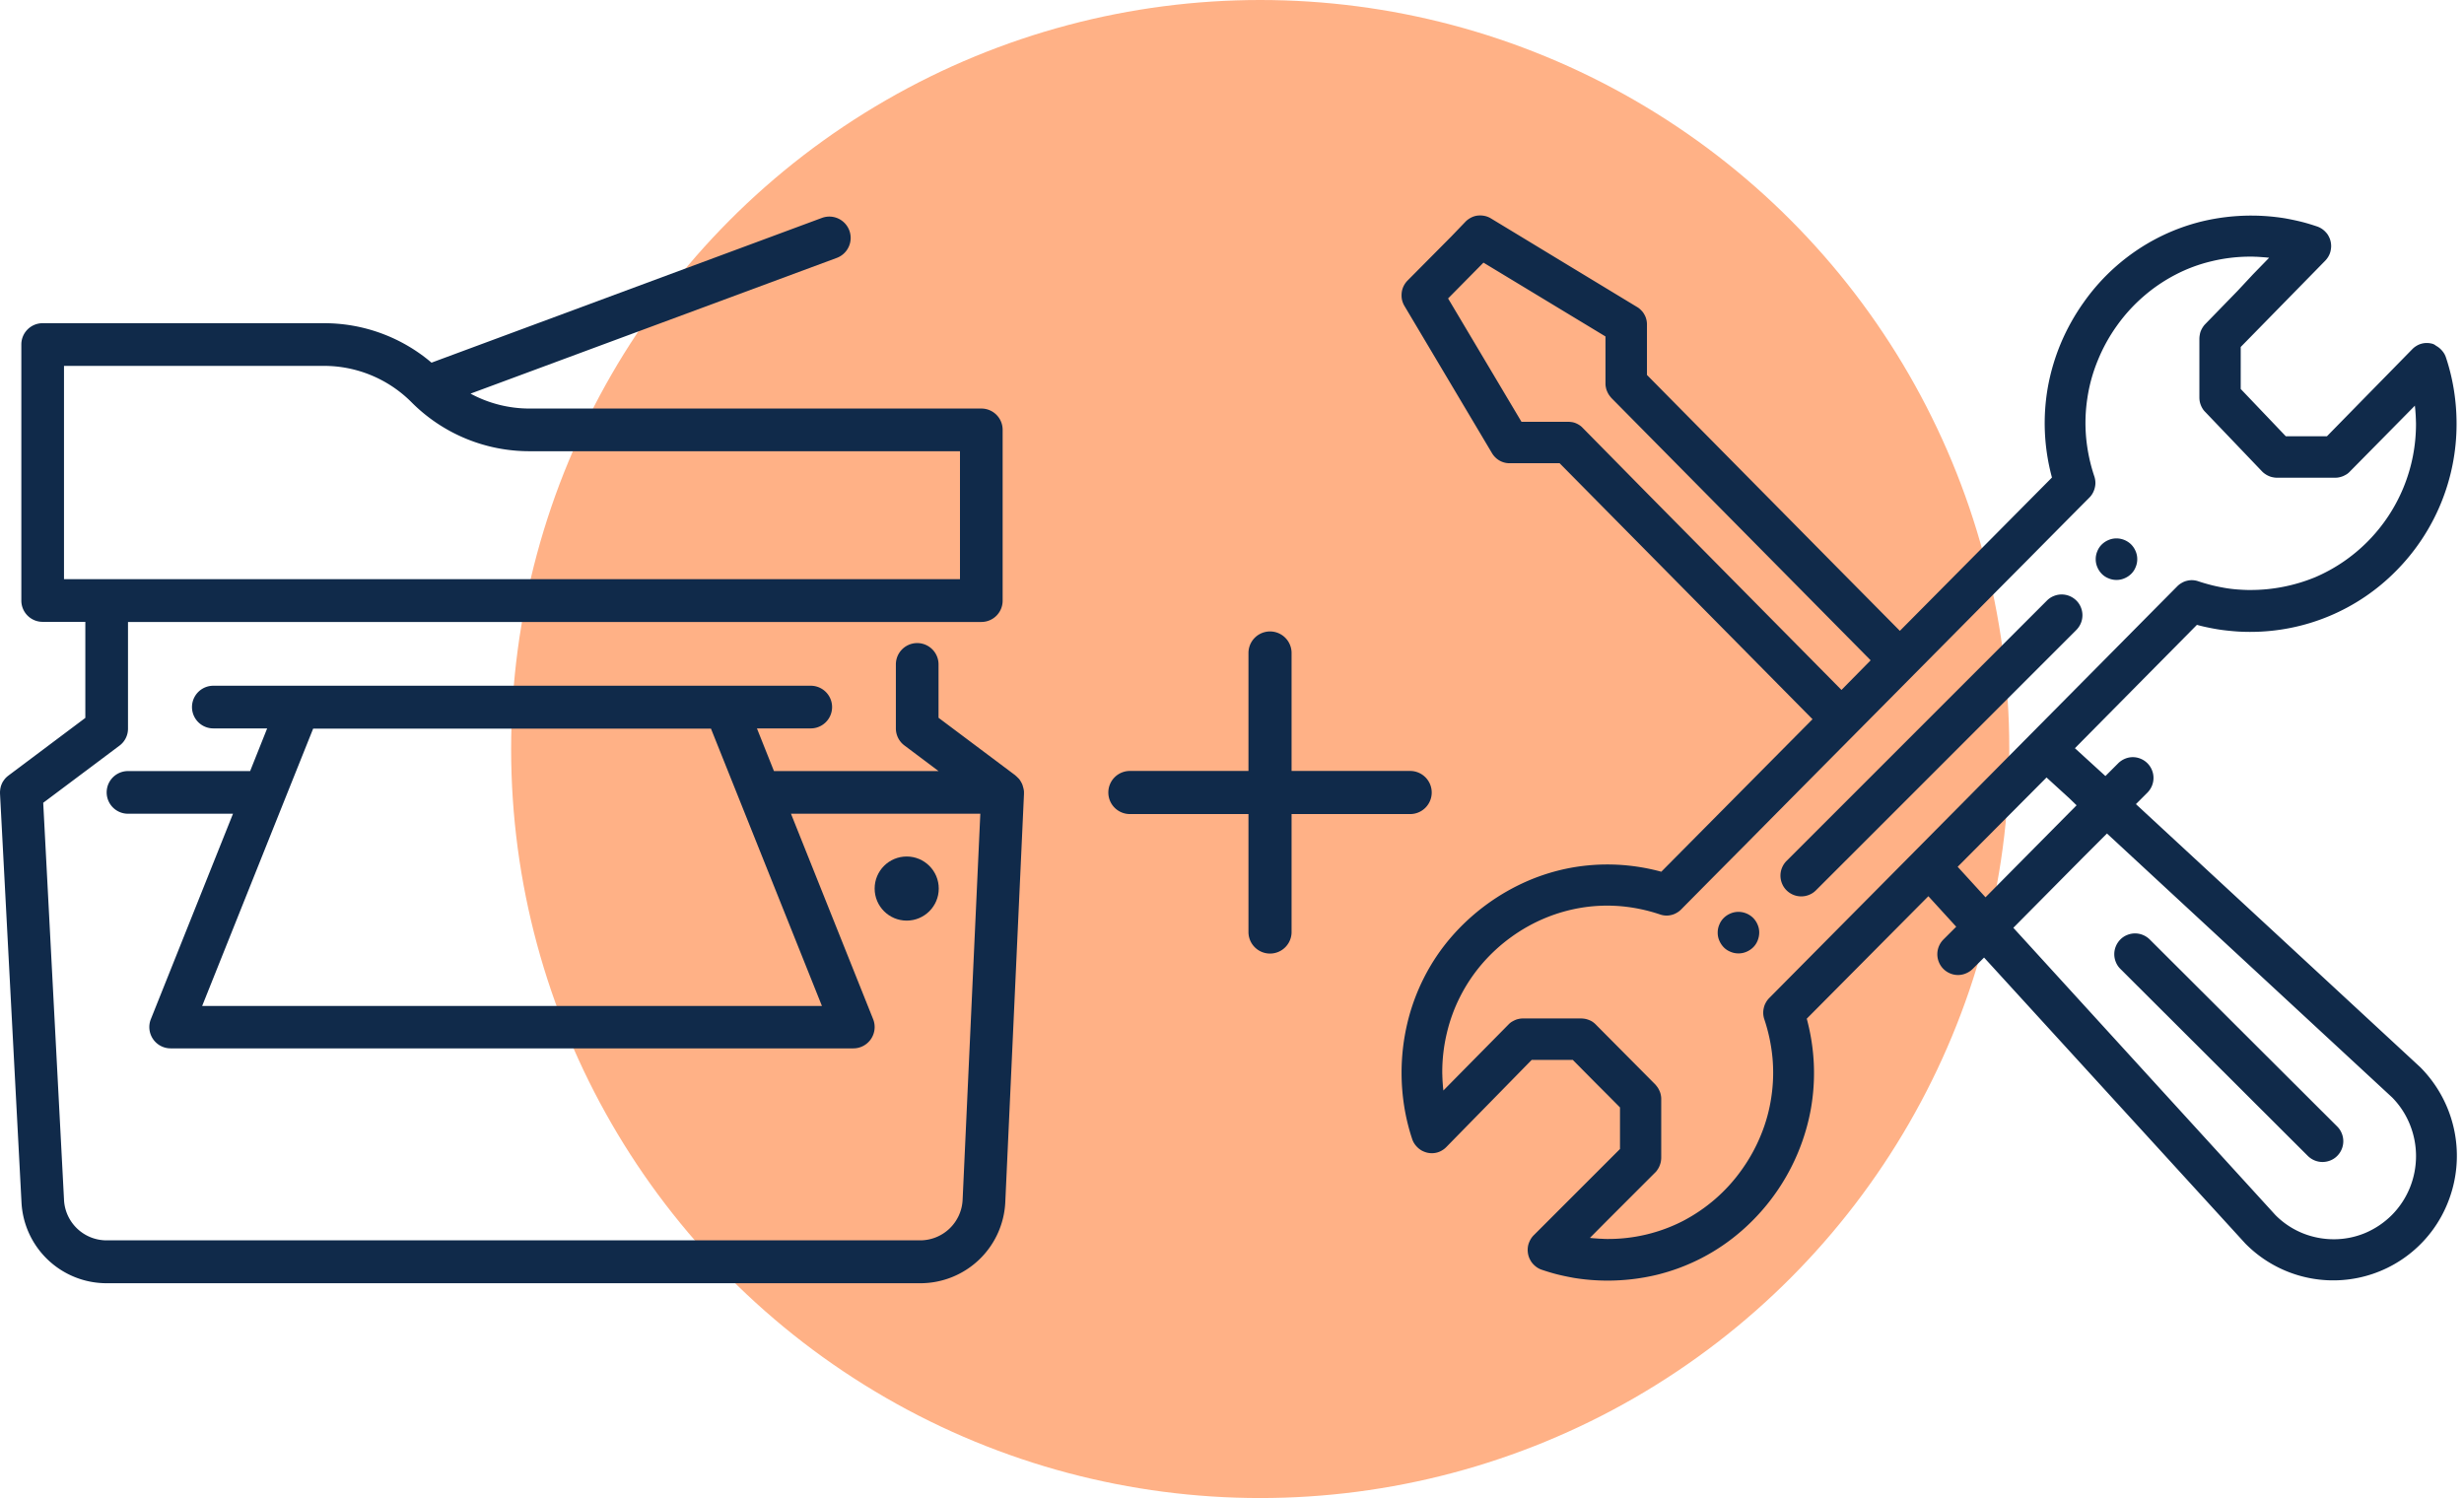
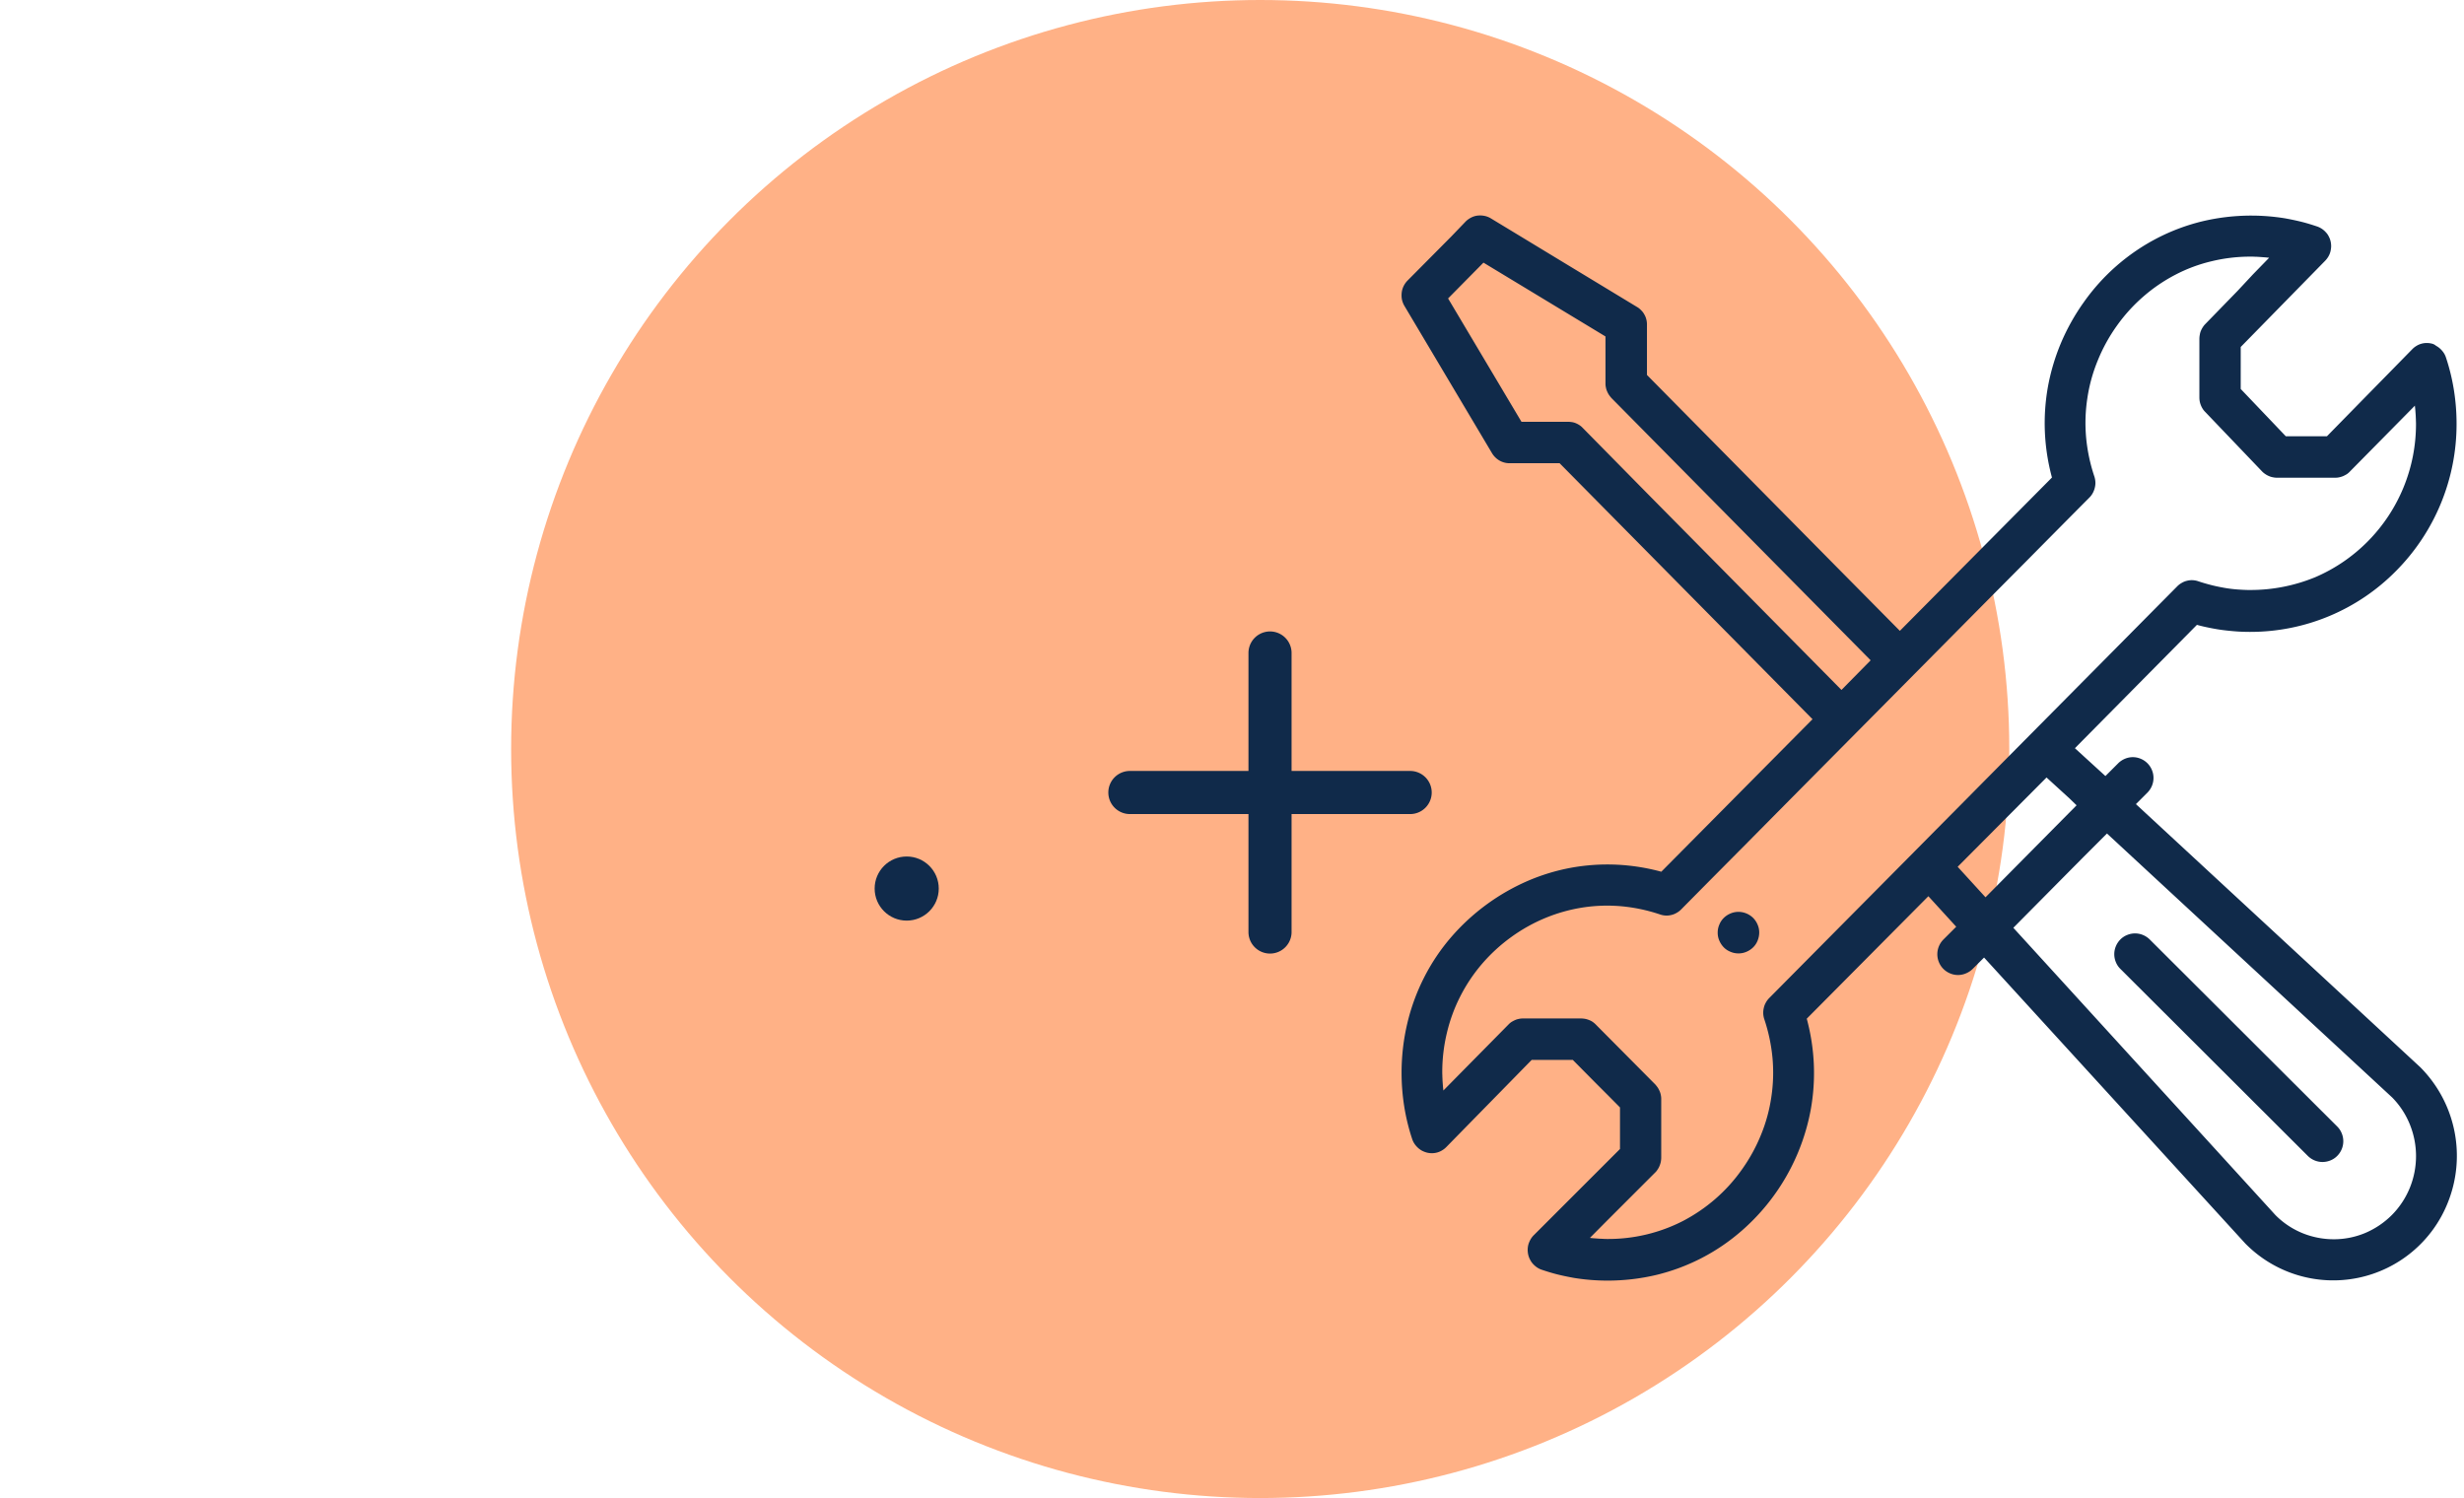
<svg xmlns="http://www.w3.org/2000/svg" width="559.197" height="340" viewBox="0 0 559.197 340">
  <defs>
    <clipPath id="clip-path">
      <path id="Path_483" data-name="Path 483" d="M351.933,3.3H593.3V245.8H351.933V3.3Z" transform="translate(-351.933 -3.302)" fill="#102a4a" />
    </clipPath>
  </defs>
  <g id="Group_258" data-name="Group 258" transform="translate(-941.999 -1134)">
    <circle id="Ellipse_99" data-name="Ellipse 99" cx="170" cy="170" r="170" transform="translate(1058 1134)" fill="#ffb186" />
    <g id="service" transform="translate(938.697 1179.449)">
      <g id="Group_250" data-name="Group 250" transform="translate(3.302 3.702)">
-         <path id="Path_480" data-name="Path 480" d="M235.69,134.686v-.1h0v-.351a.318.318,0,0,0-.025-.151.553.553,0,0,0-.025-.2.226.226,0,0,0-.025-.125c0-.05-.025-.1-.025-.151a.59.59,0,0,0-.05-.2c0-.025-.025-.075-.025-.1a1.6,1.6,0,0,1-.05-.176,1.594,1.594,0,0,0-.05-.176c0-.025-.025-.075-.025-.1a.356.356,0,0,1-.05-.151c-.025-.05-.05-.125-.075-.176-.025-.025-.025-.075-.05-.1l-.075-.15-.075-.151c-.025-.05-.05-.075-.075-.125s-.05-.075-.075-.125-.075-.1-.1-.151-.05-.075-.075-.125a.347.347,0,0,0-.075-.1c-.05-.05-.075-.1-.125-.151-.025-.025-.05-.075-.1-.1l-.1-.1-.151-.15-.1-.1c-.025-.025-.075-.05-.1-.1-.05-.05-.125-.1-.176-.15a.025.025,0,0,1-.025-.025c-.025-.025-.05-.025-.05-.05h0l-.025-.025L216.3,117.5V105.387a4.841,4.841,0,1,0-9.683,0v14.524a4.835,4.835,0,0,0,1.932,3.863l7.751,5.82H178.948l-3.863-9.683H187.3a4.841,4.841,0,0,0,0-9.683H51.716a4.841,4.841,0,1,0,0,9.683H63.933l-3.863,9.683H32.351a4.841,4.841,0,1,0,0,9.683H56.181L37.543,185.885a4.838,4.838,0,0,0,4.49,6.648H196.959a4.838,4.838,0,0,0,4.49-6.648l-18.638-46.608h42.971l-4.014,87.572a9.654,9.654,0,0,1-9.683,9.256H27.509a9.671,9.671,0,0,1-9.683-9.256v-.05L13.11,136.793l17.309-12.969a4.8,4.8,0,0,0,1.932-3.863V95.754H226.007a4.828,4.828,0,0,0,4.841-4.841V52.156a4.828,4.828,0,0,0-4.841-4.841H123.51a28.123,28.123,0,0,1-13.421-3.386l83.107-30.8a4.841,4.841,0,1,0-3.361-9.081L101.234,36.9a37.584,37.584,0,0,0-24.458-8.955H12.985a4.828,4.828,0,0,0-4.841,4.841v58.1a4.828,4.828,0,0,0,4.841,4.841h9.683v21.8L5.234,130.6l-.376.3-.176.176-.151.15a2.192,2.192,0,0,0-.2.251c-.025.05-.075.075-.1.125-.05.075-.125.176-.176.251-.025.05-.075.1-.1.15-.05.075-.075.15-.125.226-.025.075-.075.125-.1.2s-.05.125-.075.2a2.6,2.6,0,0,0-.1.251c-.025.05-.025.1-.05.15l-.075.3c0,.05-.025.1-.025.151a1.259,1.259,0,0,0-.05.3c0,.075-.025.151-.025.2,0,.075-.025.176-.025.251v.477h0l4.867,92.614a19.337,19.337,0,0,0,19.341,18.513h184.6a19.3,19.3,0,0,0,19.341-18.513l4.239-92.589v-.05ZM49.183,182.9,67.8,136.367h0l6.572-16.406h90.281L189.835,182.9ZM17.826,37.632H76.751a28.046,28.046,0,0,1,19.943,8.253l.1.1.025.025A37.7,37.7,0,0,0,123.51,57h97.656V86.046H17.826Z" transform="translate(-3.302 -3.741)" fill="#102a4a" />
        <circle id="Ellipse_98" data-name="Ellipse 98" cx="7.275" cy="7.275" r="7.275" transform="translate(198.498 145.244)" fill="#102a4a" />
      </g>
      <g id="Group_254" data-name="Group 254" transform="translate(321.13 3.302)">
-         <path id="Path_481" data-name="Path 481" d="M529.727,83.87a4.43,4.43,0,0,0-1.831.376,4.793,4.793,0,0,0-1.505,1,4.4,4.4,0,0,0-1,1.505,4.514,4.514,0,0,0-.376,1.831,4.429,4.429,0,0,0,.376,1.831,4.793,4.793,0,0,0,1,1.505,4.4,4.4,0,0,0,1.505,1,4.515,4.515,0,0,0,1.831.376,4.429,4.429,0,0,0,1.831-.376,4.792,4.792,0,0,0,1.505-1,4.4,4.4,0,0,0,1-1.505,4.513,4.513,0,0,0,.376-1.831,4.428,4.428,0,0,0-.376-1.831,4.793,4.793,0,0,0-1-1.505,4.8,4.8,0,0,0-3.336-1.38Zm0,0" transform="translate(-367.226 -10.42)" fill="#102a4a" />
        <g id="Group_253" data-name="Group 253">
          <g id="Group_251" data-name="Group 251" clip-path="url(#clip-path)">
            <path id="Path_482" data-name="Path 482" d="M435.621,176.847a4.429,4.429,0,0,0-1.831.376,4.793,4.793,0,0,0-1.505,1,4.4,4.4,0,0,0-1,1.505,4.514,4.514,0,0,0-.376,1.831,4.429,4.429,0,0,0,.376,1.831,5.1,5.1,0,0,0,1,1.505,4.4,4.4,0,0,0,1.505,1,4.514,4.514,0,0,0,1.831.376,4.429,4.429,0,0,0,1.831-.376,4.793,4.793,0,0,0,1.505-1,4.4,4.4,0,0,0,1-1.505,4.974,4.974,0,0,0,.376-1.831,4.429,4.429,0,0,0-.376-1.831,4.793,4.793,0,0,0-1-1.505,4.8,4.8,0,0,0-3.336-1.38Zm0,0" transform="translate(-358.911 -18.635)" fill="#102a4a" />
          </g>
          <g id="Group_252" data-name="Group 252" clip-path="url(#clip-path)">
            <path id="Path_484" data-name="Path 484" d="M585.951,32.541a4.841,4.841,0,0,0-1.179-.125,4.429,4.429,0,0,0-1.154.176,4.158,4.158,0,0,0-1.079.477,4.5,4.5,0,0,0-.953.753l-4.841,4.942L571.9,43.7l-4.841,4.942-4.841,4.942h-9.332L550.33,50.9l-2.559-2.684-2.559-2.684-2.559-2.684V33.318l4.791-4.892,4.791-4.892,4.791-4.892,4.791-4.892a5.324,5.324,0,0,0,.727-.953A4.479,4.479,0,0,0,563,11.72a6.076,6.076,0,0,0,.176-1.179,4.916,4.916,0,0,0-.125-1.2,4.368,4.368,0,0,0-.426-1.129,3.66,3.66,0,0,0-.677-.953,4.675,4.675,0,0,0-1.982-1.3c-1.2-.4-2.408-.778-3.637-1.079s-2.458-.552-3.713-.778q-1.881-.3-3.763-.452c-1.254-.1-2.534-.151-3.813-.151a47.941,47.941,0,0,0-11.113,1.3,45.88,45.88,0,0,0-10.26,3.838,46.646,46.646,0,0,0-16.631,14.524,48.619,48.619,0,0,0-5.168,9.231,47.843,47.843,0,0,0-2.96,9.909,47,47,0,0,0-.7,10.285,47.58,47.58,0,0,0,1.605,10.36l-8.629,8.7-8.629,8.7-8.629,8.7-8.629,8.7L450.943,83.238,436.594,68.713,422.245,54.189,407.9,39.665V28.226a4.657,4.657,0,0,0-.151-1.2,3.929,3.929,0,0,0-.452-1.1,3.846,3.846,0,0,0-.727-.953,3.944,3.944,0,0,0-.953-.753L397.336,19.2l-8.278-5.017L380.78,9.161,372.5,4.144a4.527,4.527,0,0,0-1.455-.577,5.233,5.233,0,0,0-1.53-.075,4.23,4.23,0,0,0-1.455.426,4.943,4.943,0,0,0-1.279.9L363.5,8.233l-3.311,3.336-3.311,3.336-3.311,3.336a4.944,4.944,0,0,0-.9,1.279,4.533,4.533,0,0,0-.426,1.48,5.222,5.222,0,0,0,.05,1.53,4.9,4.9,0,0,0,.577,1.48l4.967,8.353,4.967,8.353,4.967,8.353,4.967,8.353a4.672,4.672,0,0,0,.753.953,4.562,4.562,0,0,0,.953.727,4.571,4.571,0,0,0,2.308.6H388.08l14.349,14.524,14.349,14.524,14.349,14.524L445.474,117.8l-8.579,8.654-8.579,8.654-8.579,8.654-8.579,8.654a46.929,46.929,0,0,0-10.26-1.605,46.322,46.322,0,0,0-10.21.7,45.8,45.8,0,0,0-9.833,2.985,48.537,48.537,0,0,0-17.434,12.818,45.57,45.57,0,0,0-6.121,9.156,46.547,46.547,0,0,0-3.788,10.36,48.8,48.8,0,0,0-1.3,11.213c0,1.279.05,2.584.15,3.838.1,1.279.251,2.534.452,3.813.2,1.254.452,2.509.753,3.738s.652,2.458,1.054,3.662a4.3,4.3,0,0,0,.527,1.079,5.29,5.29,0,0,0,.778.9,4.746,4.746,0,0,0,.953.677,5.523,5.523,0,0,0,1.129.426,4.841,4.841,0,0,0,1.179.125,4.429,4.429,0,0,0,1.154-.176,4.158,4.158,0,0,0,1.079-.477,4.5,4.5,0,0,0,.953-.753l4.841-4.942,4.841-4.942,4.841-4.942,4.841-4.942h9.332l2.659,2.684,2.659,2.684,2.734,2.734,2.659,2.684v9.432l-4.892,4.892-4.892,4.892-4.892,4.892-4.892,4.892a4.563,4.563,0,0,0-.727.953,5.431,5.431,0,0,0-.477,1.1,4.62,4.62,0,0,0-.176,1.179,4.913,4.913,0,0,0,.125,1.2,4.371,4.371,0,0,0,.426,1.129,4.269,4.269,0,0,0,.677.978,5.293,5.293,0,0,0,.9.778,4.3,4.3,0,0,0,1.079.527c1.2.4,2.408.778,3.637,1.079s2.458.552,3.713.778q1.881.3,3.763.452c1.254.1,2.534.151,3.813.151a47.941,47.941,0,0,0,11.113-1.3,45.724,45.724,0,0,0,19.316-10.009,48.014,48.014,0,0,0,15.678-27.493,47,47,0,0,0,.7-10.285,47.58,47.58,0,0,0-1.605-10.36l6.9-6.949,6.9-6.949,6.9-6.949,6.9-6.949,1.58,1.731,1.58,1.731,1.58,1.731,1.58,1.731-.727.727-.728.727-.727.727-.727.727a4.8,4.8,0,0,0-1.028,1.555,4.691,4.691,0,0,0,0,3.562,4.667,4.667,0,0,0,2.584,2.584,4.565,4.565,0,0,0,3.512,0A4.8,4.8,0,0,0,481.8,174.5l.652-.652.652-.652.652-.652.652-.652,14.825,16.23,14.825,16.23,14.825,16.23,14.825,16.23.025.025.025.025.025.025.025.025a27.982,27.982,0,0,0,45.831-9.357,28.5,28.5,0,0,0-6.146-30.679l-.025-.025-.025-.025-.025-.025-.025-.025-16.13-14.926-16.13-14.926L535,152l-16.13-14.926.652-.652.652-.652.652-.652.652-.652a4.8,4.8,0,0,0,1.029-1.555,4.692,4.692,0,0,0,0-3.562,4.667,4.667,0,0,0-2.584-2.584,4.565,4.565,0,0,0-3.512,0,4.8,4.8,0,0,0-1.555,1.028l-.727.727-.727.727-.727.727-.728.727-1.731-1.58-1.731-1.58-1.731-1.58-1.731-1.58,6.923-7,6.924-7,6.923-7,6.923-7c.978.276,1.982.5,2.985.7s2.007.376,3.01.5,2.032.226,3.06.3,2.057.1,3.085.1a46.388,46.388,0,0,0,33.062-13.847,47.286,47.286,0,0,0,13.721-33.363c0-1.279-.05-2.584-.151-3.863s-.251-2.534-.452-3.813c-.2-1.254-.452-2.509-.753-3.738s-.652-2.458-1.054-3.662a4.3,4.3,0,0,0-.527-1.079,5.288,5.288,0,0,0-.778-.9,4.749,4.749,0,0,0-.953-.677,2.2,2.2,0,0,0-1.028-.5ZM393.272,51.63a3.729,3.729,0,0,0-.7-.577,4.922,4.922,0,0,0-.8-.426,3.522,3.522,0,0,0-.878-.251,5.564,5.564,0,0,0-.928-.075H379.425l-4.164-7-4.164-7-4.164-7-4.164-7,2.007-2.032,2.007-2.032,2.007-2.032,2.007-2.032,6.923,4.189,6.923,4.189,6.923,4.189,6.923,4.189V41.6a3.9,3.9,0,0,0,.1.928,3.574,3.574,0,0,0,.276.878,4.927,4.927,0,0,0,.426.8,8.155,8.155,0,0,0,.577.727l14.7,14.875,14.7,14.875,14.7,14.875,14.7,14.875-1.656,1.681-1.656,1.681-1.656,1.681-1.656,1.681-14.7-14.875-14.7-14.875-14.7-14.875ZM512.3,143.743l16.18,14.976,16.18,14.976,16.18,14.976,16.18,14.976a18.636,18.636,0,0,1,4.064,6.246,19.115,19.115,0,0,1-.025,14.2,18.863,18.863,0,0,1-4.089,6.221,19.08,19.08,0,0,1-6.171,4.139,18.443,18.443,0,0,1-7.024,1.38,18.9,18.9,0,0,1-7.024-1.355,18.457,18.457,0,0,1-6.2-4.114L535.68,214.056,520.8,197.751l-14.875-16.305-14.875-16.305,5.318-5.368,5.318-5.368,5.318-5.368Zm-6.9-6.4-5.168,5.218-5.168,5.218L489.9,153l-5.168,5.218-1.58-1.731-1.58-1.731-1.58-1.731-1.58-1.731,5.042-5.067,5.042-5.067,5.042-5.067,5.042-5.067,1.731,1.58,1.731,1.58,1.731,1.58ZM544.987,88.48c-1.029,0-2.032-.05-3.06-.125a29.9,29.9,0,0,1-3.01-.376c-1-.176-1.982-.376-2.96-.627s-1.957-.527-2.91-.853a4.626,4.626,0,0,0-1.279-.251,4.437,4.437,0,0,0-1.279.125,4.164,4.164,0,0,0-1.2.477,4.514,4.514,0,0,0-1.054.8c-5.87,5.92-13.421,13.546-21.749,21.949s-17.434,17.585-26.364,26.615c-8.955,9.031-17.735,17.911-25.461,25.687-7.726,7.8-14.374,14.5-19.015,19.19a4.394,4.394,0,0,0-.778,1.054,4.106,4.106,0,0,0-.452,1.2,4.436,4.436,0,0,0-.125,1.279,4.8,4.8,0,0,0,.251,1.3,39.025,39.025,0,0,1,1.856,8.83,37.1,37.1,0,0,1-.276,8.83,36.469,36.469,0,0,1-2.333,8.529,38.342,38.342,0,0,1-4.365,7.927,37.56,37.56,0,0,1-6.046,6.673,38.167,38.167,0,0,1-7.25,4.942,37.112,37.112,0,0,1-17.083,4.114c-.351,0-.677,0-1.029-.025s-.677-.025-1.029-.05l-1.028-.075c-.351-.025-.677-.05-1-.1l3.662-3.688,3.713-3.713,3.713-3.713,3.713-3.713a3.2,3.2,0,0,0,.577-.727,3.535,3.535,0,0,0,.426-.8,5.107,5.107,0,0,0,.276-.878,5.841,5.841,0,0,0,.1-.928V204a3.9,3.9,0,0,0-.1-.928,3.574,3.574,0,0,0-.276-.878,4.924,4.924,0,0,0-.426-.8,8.15,8.15,0,0,0-.577-.727l-3.361-3.386-3.361-3.386-3.361-3.386-3.361-3.386a5.251,5.251,0,0,0-.7-.6,3.535,3.535,0,0,0-.8-.426,5.11,5.11,0,0,0-.878-.276,5.534,5.534,0,0,0-.928-.1H379.751a3.9,3.9,0,0,0-.928.1,3.575,3.575,0,0,0-.878.276,8.121,8.121,0,0,0-.8.426,4.044,4.044,0,0,0-.7.6l-3.687,3.738-3.688,3.738-3.687,3.738-3.687,3.738c-.025-.351-.075-.677-.1-1.029s-.05-.677-.075-1.028-.025-.677-.05-1.028c0-.351-.025-.677-.025-1.028a38.087,38.087,0,0,1,1.054-8.98,36.769,36.769,0,0,1,3.035-8.278,37.305,37.305,0,0,1,4.892-7.325,38.381,38.381,0,0,1,6.622-6.1,37.929,37.929,0,0,1,7.852-4.39,37.189,37.189,0,0,1,8.454-2.358,36.479,36.479,0,0,1,8.755-.276,38.4,38.4,0,0,1,8.755,1.856,4.625,4.625,0,0,0,1.279.251,4.436,4.436,0,0,0,1.279-.125,4.163,4.163,0,0,0,1.2-.477,4.514,4.514,0,0,0,1.054-.8c.075-.075,5.87-5.945,14.574-14.7,8.679-8.78,20.244-20.444,31.808-32.109s23.1-23.329,31.783-32.059c8.654-8.755,14.449-14.574,14.474-14.6a4.4,4.4,0,0,0,.778-1.054,4.964,4.964,0,0,0,.452-1.2,4.438,4.438,0,0,0,.125-1.279,4.8,4.8,0,0,0-.251-1.3,39.027,39.027,0,0,1-1.856-8.83,37.109,37.109,0,0,1,.276-8.83,36.473,36.473,0,0,1,2.333-8.529,38.227,38.227,0,0,1,4.34-7.927,37.558,37.558,0,0,1,6.046-6.673,37.033,37.033,0,0,1,7.25-4.942,35.089,35.089,0,0,1,8.2-3.06,37.248,37.248,0,0,1,8.88-1.054c.351,0,.7,0,1.054.025.351,0,.7.025,1.054.05l1.054.075c.351.025.7.075,1.054.1l-3.637,3.738L541.9,20.625l-3.637,3.738L534.627,28.1a4.09,4.09,0,0,0-.577.727,4.927,4.927,0,0,0-.426.8,3.522,3.522,0,0,0-.251.878,5.535,5.535,0,0,0-.1.9V44.757a5.484,5.484,0,0,0,.075.9A5.038,5.038,0,0,0,534,47.316a3.788,3.788,0,0,0,.552.7l3.236,3.386,3.236,3.386,3.236,3.386,3.236,3.386a4.223,4.223,0,0,0,.727.6,4.369,4.369,0,0,0,.828.452,3.446,3.446,0,0,0,.9.276,3.9,3.9,0,0,0,.928.1h13.245a3.9,3.9,0,0,0,.928-.1,5.109,5.109,0,0,0,.878-.276,8.126,8.126,0,0,0,.8-.426,4.047,4.047,0,0,0,.7-.6l3.688-3.738,3.688-3.738,3.687-3.738,3.688-3.738c.025.351.075.677.1,1.028s.05.677.075,1.028.025.677.05,1.028c0,.351.025.677.025,1.028a37.8,37.8,0,0,1-10.962,26.716,37.626,37.626,0,0,1-11.89,8.1,38.472,38.472,0,0,1-14.6,2.91Zm0,0" transform="translate(-351.957 -3.317)" fill="#102a4a" />
          </g>
        </g>
-         <path id="Path_486" data-name="Path 486" d="M507.015,99.2l-14.775,14.775L477.464,128.75l-14.775,14.775L447.914,158.3a4.8,4.8,0,0,0-1.029,1.555,4.692,4.692,0,0,0,0,3.562,4.55,4.55,0,0,0,1.029,1.555A4.8,4.8,0,0,0,449.469,166a4.692,4.692,0,0,0,3.562,0,4.548,4.548,0,0,0,1.555-1.028L469.362,150.2l14.775-14.775,14.775-14.775,14.775-14.775a4.8,4.8,0,0,0,1.029-1.555,4.693,4.693,0,0,0,0-3.562,4.55,4.55,0,0,0-1.029-1.555,4.8,4.8,0,0,0-1.555-1.028,4.692,4.692,0,0,0-3.562,0,4.548,4.548,0,0,0-1.555,1.028Zm.577.627" transform="translate(-360.292 -11.653)" fill="#102a4a" />
        <path id="Path_487" data-name="Path 487" d="M573.558,232.709a4.753,4.753,0,0,0,3.336,1.38,4.9,4.9,0,0,0,1.781-.351,4.549,4.549,0,0,0,1.555-1.028,4.8,4.8,0,0,0,1.029-1.555,4.692,4.692,0,0,0,0-3.562,4.549,4.549,0,0,0-1.029-1.555l-10.636-10.611-10.636-10.611L548.322,194.2l-10.636-10.611a4.8,4.8,0,0,0-1.555-1.028,4.692,4.692,0,0,0-3.562,0,4.549,4.549,0,0,0-1.555,1.028,4.8,4.8,0,0,0-1.028,1.555,4.692,4.692,0,0,0,0,3.562,4.549,4.549,0,0,0,1.028,1.555l10.636,10.611,10.636,10.611L562.922,222.1Zm1.054,0" transform="translate(-367.634 -19.11)" fill="#102a4a" />
      </g>
      <path id="Path_488" data-name="Path 488" d="M347.647,138.688H320.806V111.847a4.892,4.892,0,0,0-9.783,0v26.841H284.182a4.892,4.892,0,1,0,0,9.783h26.841v26.841a4.892,4.892,0,0,0,9.783,0V148.472h26.841a4.892,4.892,0,1,0,0-9.783Z" transform="translate(-24.385 -9.158)" fill="#102a4a" />
    </g>
  </g>
</svg>